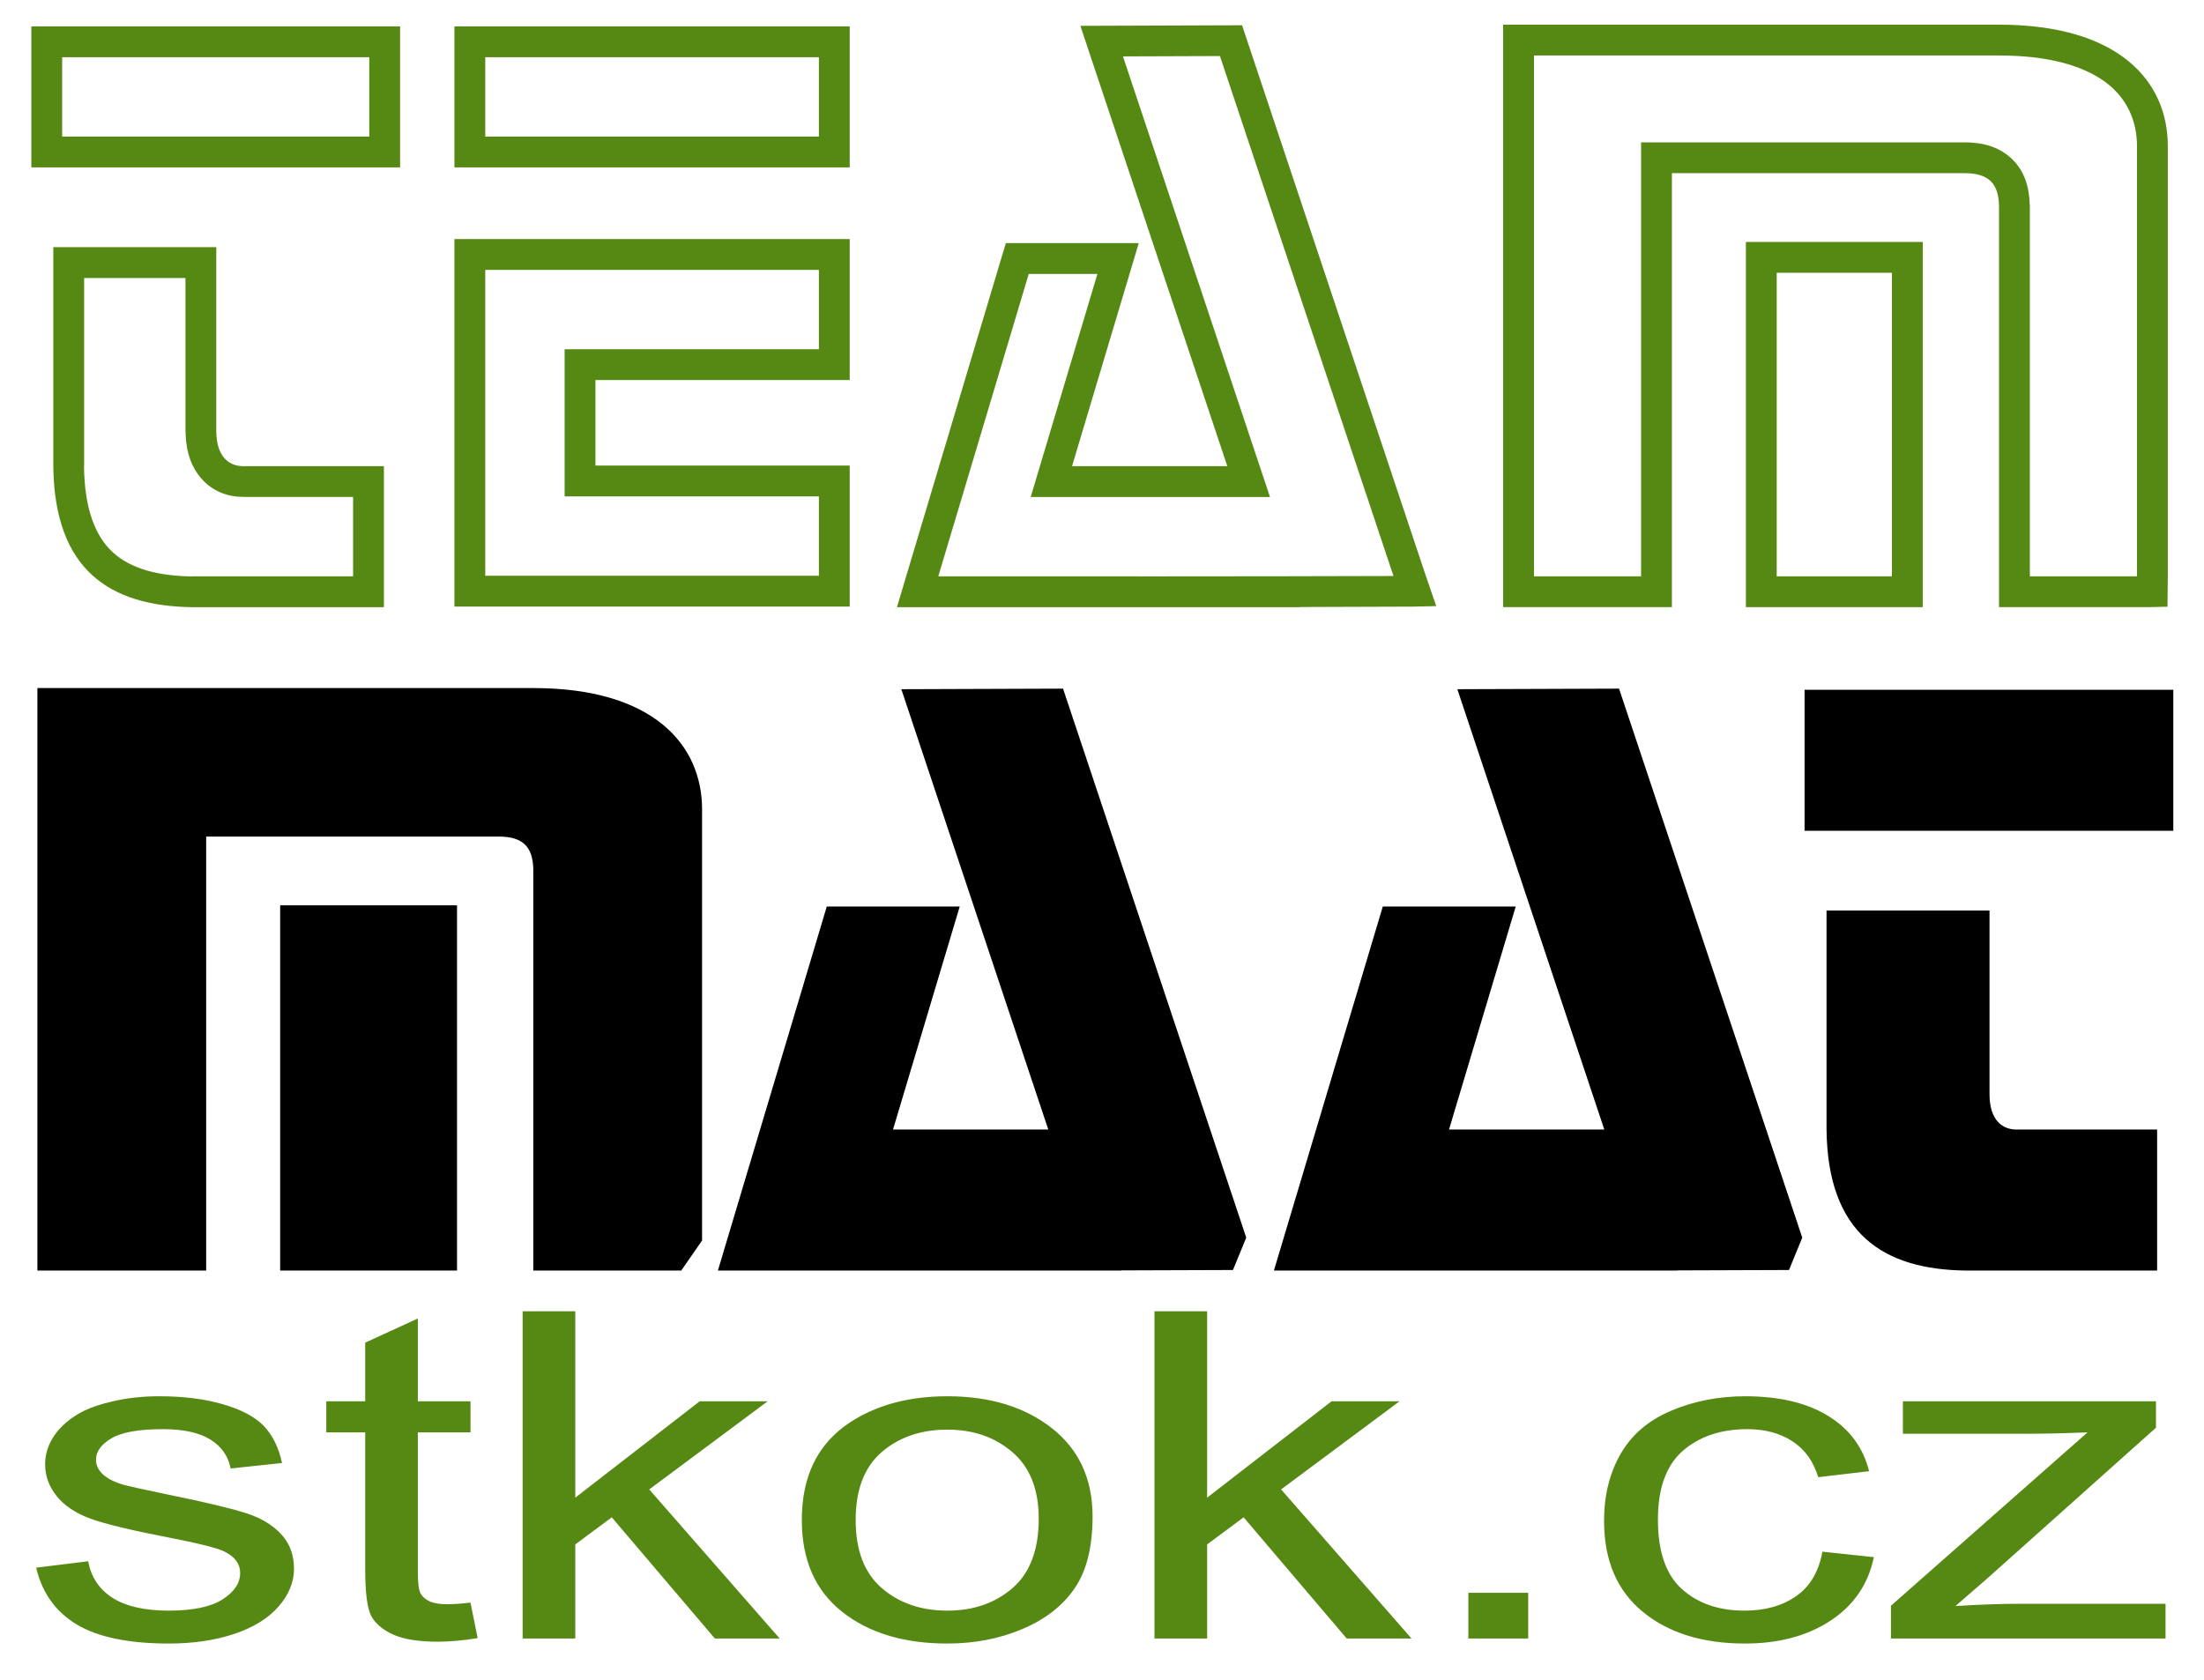
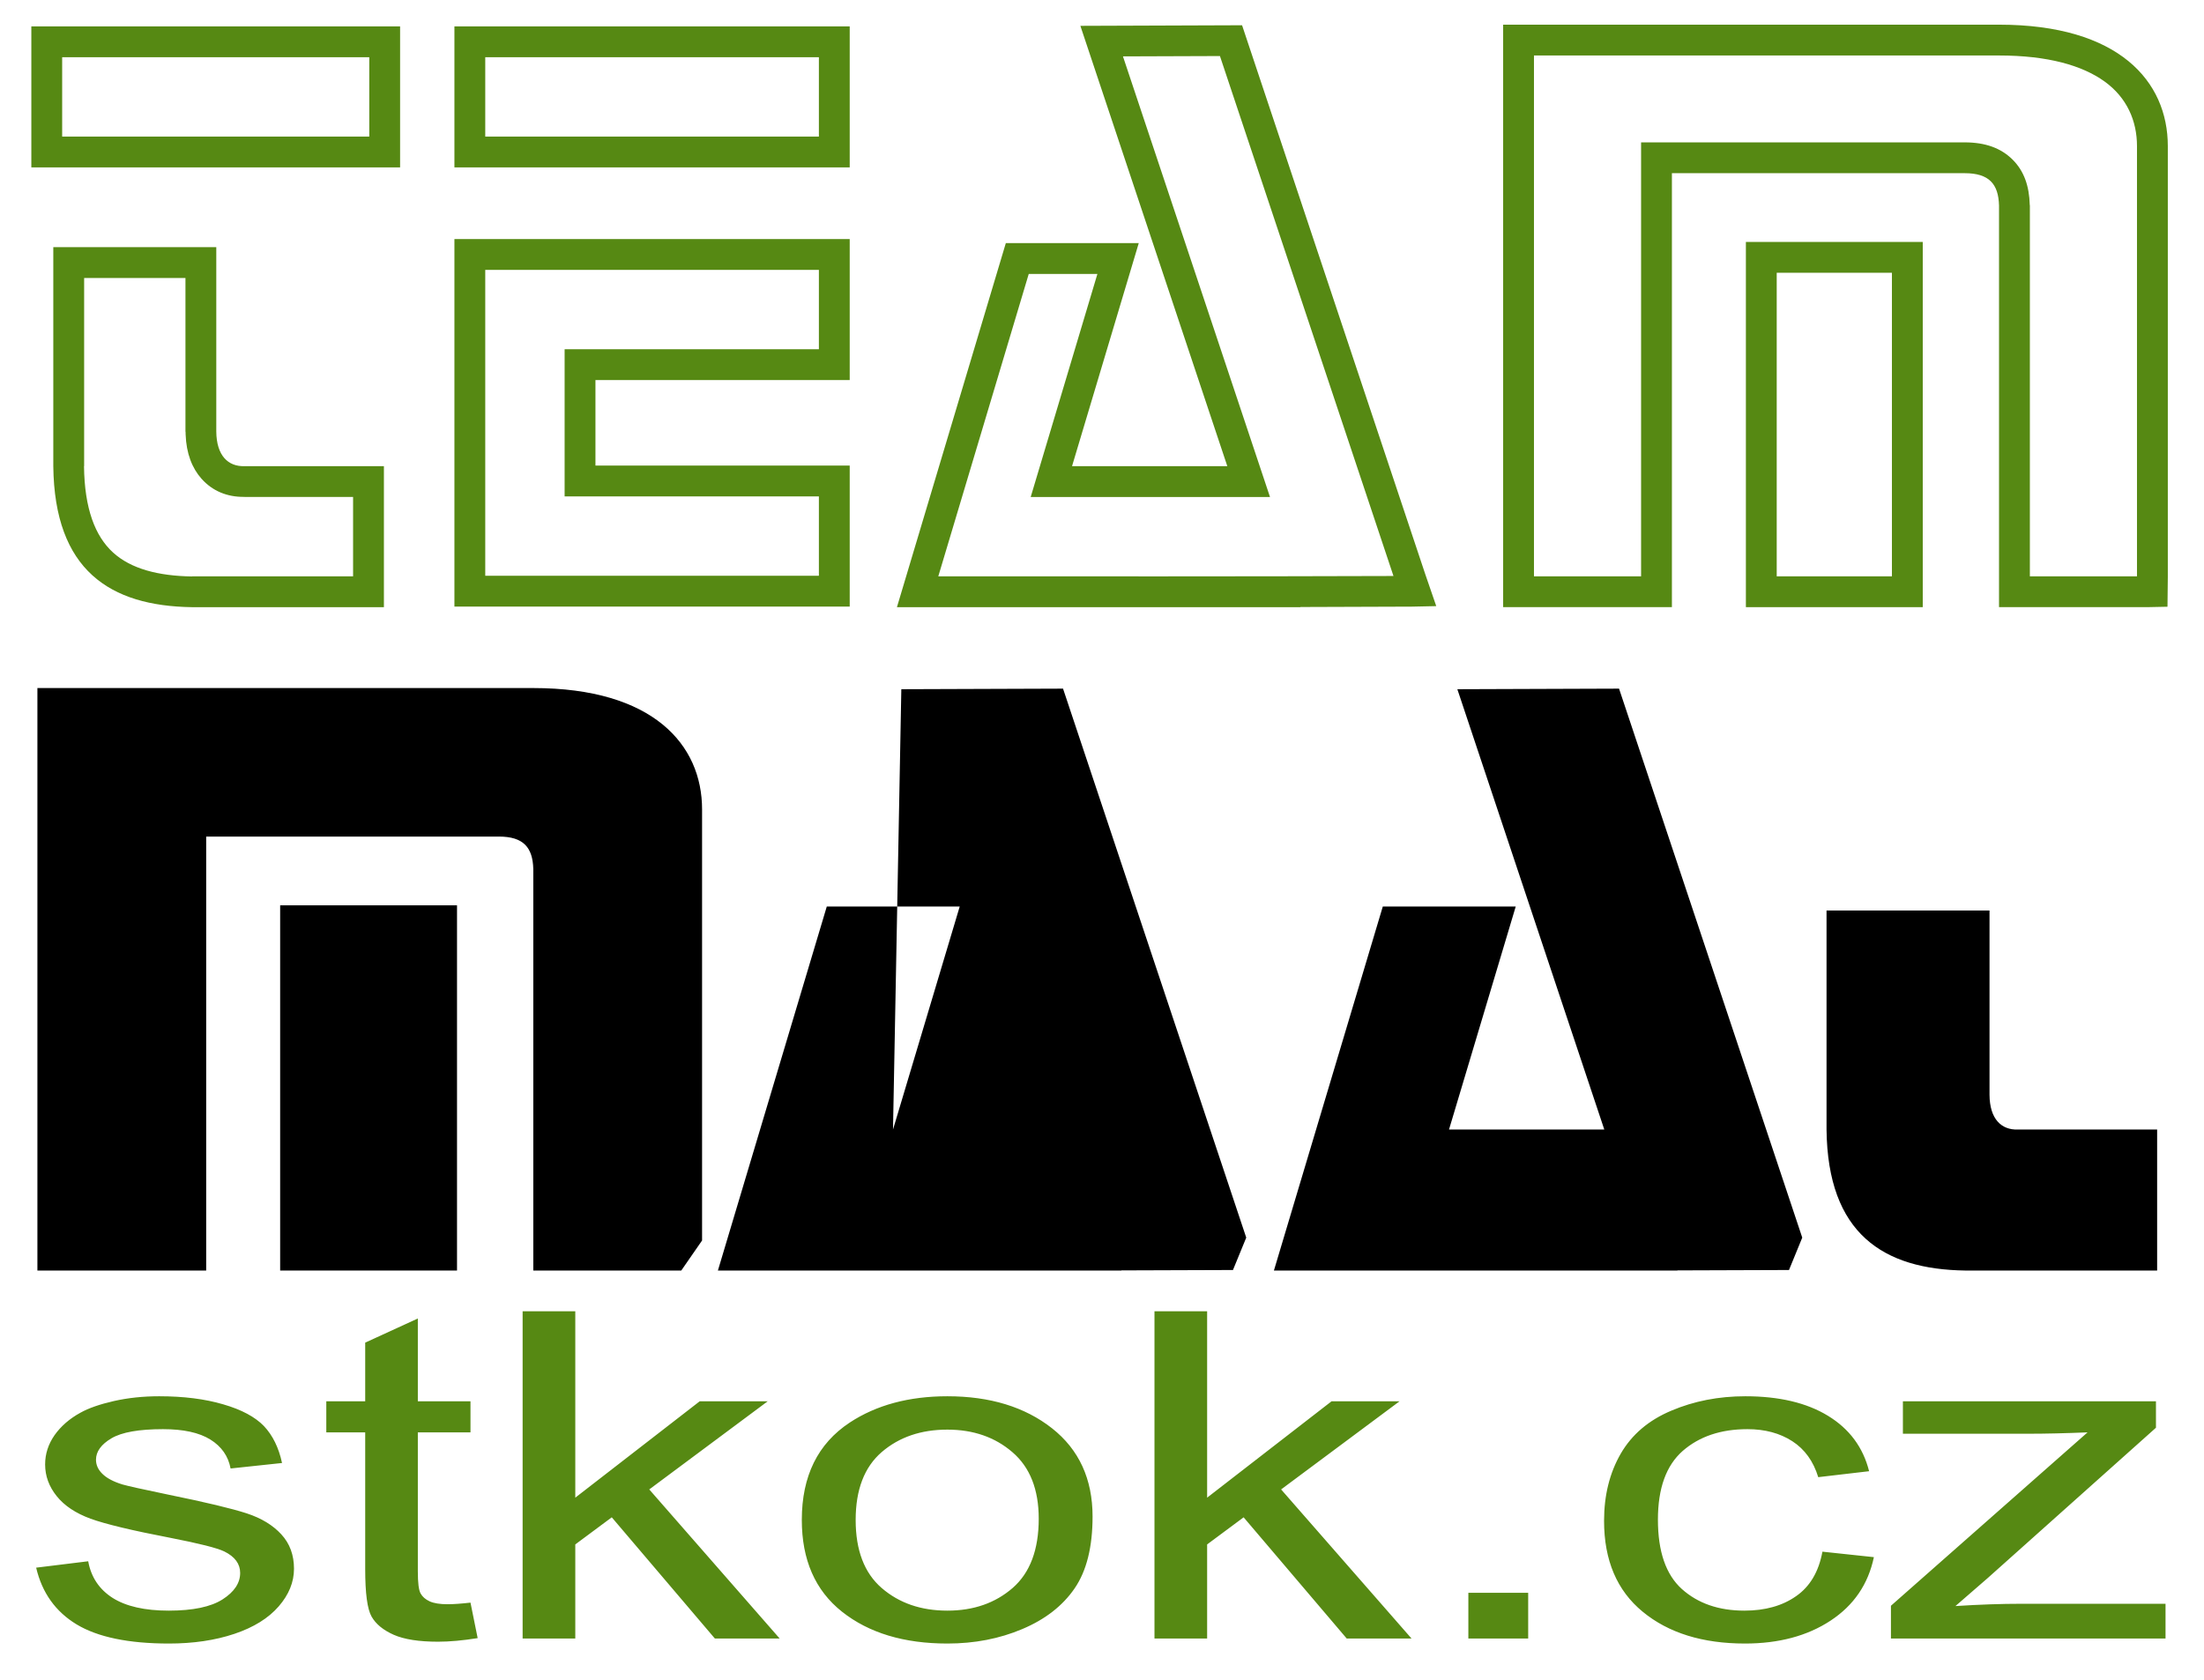
<svg xmlns="http://www.w3.org/2000/svg" xmlns:ns1="http://www.serif.com/" width="100%" height="100%" viewBox="0 0 143 109" version="1.1" xml:space="preserve" style="fill-rule:evenodd;clip-rule:evenodd;stroke-linejoin:round;stroke-miterlimit:2;">
  <g id="Artboard1" transform="matrix(1,0,0,1,-91,-102)">
-     <rect x="91" y="102" width="143" height="109" style="fill:none;" />
    <g id="Vrstva-1" ns1:id="Vrstva 1">
      <g transform="matrix(1,0,0,1,-135,-179.14)">
        <path d="M228.346,382.873L231.723,382.458C231.91,383.491 232.441,384.282 233.308,384.836C234.175,385.384 235.391,385.662 236.943,385.662C238.516,385.662 239.68,385.419 240.443,384.93C241.2,384.445 241.582,383.872 241.582,383.214C241.582,382.626 241.239,382.161 240.56,381.825C240.081,381.593 238.917,381.301 237.066,380.94C234.569,380.461 232.842,380.046 231.872,379.695C230.908,379.339 230.177,378.854 229.679,378.231C229.181,377.613 228.928,376.926 228.928,376.174C228.928,375.487 229.135,374.855 229.542,374.271C229.957,373.688 230.513,373.204 231.218,372.818C231.748,372.521 232.473,372.269 233.385,372.061C234.304,371.854 235.281,371.75 236.329,371.75C237.907,371.75 239.292,371.923 240.482,372.274C241.679,372.62 242.559,373.095 243.128,373.688C243.691,374.286 244.086,375.082 244.299,376.081L240.961,376.437C240.812,375.636 240.372,375.008 239.648,374.558C238.923,374.108 237.901,373.885 236.575,373.885C235.016,373.885 233.897,374.083 233.23,374.479C232.564,374.874 232.228,375.339 232.228,375.868C232.228,376.204 232.363,376.511 232.641,376.782C232.92,377.059 233.353,377.292 233.948,377.475C234.291,377.574 235.287,377.796 236.957,378.142C239.363,378.632 241.045,379.037 242.003,379.348C242.96,379.66 243.71,380.119 244.254,380.713C244.804,381.311 245.075,382.053 245.075,382.943C245.075,383.808 244.746,384.623 244.079,385.39C243.413,386.156 242.456,386.749 241.207,387.169C239.952,387.59 238.535,387.797 236.957,387.797C234.343,387.797 232.344,387.382 230.973,386.556C229.601,385.726 228.728,384.5 228.346,382.873ZM256.526,385.142L256.992,387.446C256.034,387.599 255.174,387.678 254.424,387.678C253.188,387.678 252.23,387.53 251.545,387.229C250.866,386.927 250.387,386.537 250.108,386.047C249.83,385.558 249.695,384.529 249.695,382.962L249.695,374.093L247.171,374.093L247.171,372.076L249.695,372.076L249.695,368.27L253.11,366.703L253.11,372.076L256.526,372.076L256.526,374.093L253.11,374.093L253.11,383.111C253.11,383.857 253.168,384.337 253.291,384.549C253.408,384.762 253.602,384.93 253.874,385.058C254.145,385.182 254.534,385.246 255.038,385.246C255.413,385.246 255.911,385.212 256.526,385.142ZM259.909,387.471L259.909,366.233L263.326,366.233L263.326,378.33L271.399,372.076L275.811,372.076L268.125,377.796L276.587,387.471L272.382,387.471L265.693,379.606L263.326,381.365L263.326,387.471L259.909,387.471ZM278.023,379.774C278.023,376.931 279.059,374.825 281.135,373.455C282.863,372.319 284.978,371.75 287.469,371.75C290.231,371.75 292.495,372.442 294.255,373.826C296.008,375.206 296.888,377.119 296.888,379.556C296.888,381.533 296.5,383.086 295.723,384.218C294.947,385.35 293.815,386.23 292.327,386.858C290.846,387.486 289.222,387.797 287.469,387.797C284.648,387.797 282.371,387.11 280.631,385.731C278.891,384.351 278.023,382.364 278.023,379.774ZM281.517,379.778C281.517,381.746 282.08,383.219 283.205,384.193C284.338,385.172 285.754,385.662 287.469,385.662C289.164,385.662 290.574,385.172 291.706,384.188C292.832,383.204 293.395,381.707 293.395,379.695C293.395,377.796 292.825,376.358 291.693,375.384C290.561,374.405 289.151,373.915 287.469,373.915C285.754,373.915 284.338,374.4 283.205,375.374C282.08,376.348 281.517,377.816 281.517,379.778ZM300.905,387.471L300.905,366.233L304.321,366.233L304.321,378.33L312.395,372.076L316.807,372.076L309.121,377.796L317.583,387.471L313.378,387.471L306.689,379.606L304.321,381.365L304.321,387.471L300.905,387.471ZM321.27,387.471L321.27,384.505L325.152,384.505L325.152,387.471L321.27,387.471ZM344.243,381.835L347.581,382.191C347.213,383.946 346.281,385.315 344.774,386.309C343.266,387.303 341.41,387.797 339.217,387.797C336.467,387.797 334.255,387.11 332.585,385.736C330.91,384.361 330.075,382.394 330.075,379.833C330.075,378.172 330.438,376.723 331.156,375.477C331.874,374.237 332.967,373.302 334.442,372.684C335.911,372.061 337.508,371.75 339.242,371.75C341.423,371.75 343.215,372.17 344.599,373.015C345.989,373.861 346.882,375.062 347.271,376.614L343.971,377C343.655,375.967 343.098,375.191 342.289,374.667C341.487,374.148 340.517,373.885 339.378,373.885C337.658,373.885 336.26,374.355 335.18,375.295C334.106,376.239 333.569,377.722 333.569,379.759C333.569,381.825 334.086,383.323 335.121,384.258C336.163,385.192 337.515,385.662 339.178,385.662C340.523,385.662 341.643,385.35 342.535,384.722C343.435,384.099 344.003,383.135 344.243,381.835ZM348.688,387.471L348.688,385.345L361.445,374.093C359.996,374.152 358.721,374.182 357.621,374.182L349.464,374.182L349.464,372.076L365.883,372.076L365.883,373.792L354.963,383.551L352.873,385.365C354.407,385.266 355.842,385.216 357.181,385.216L366.504,385.216L366.504,387.471L348.688,387.471Z" style="fill:rgb(86,137,19);fill-rule:nonzero;" />
      </g>
      <g transform="matrix(1,0,0,1,-135,-229.687)">
        <rect x="244.177" y="390.438" width="11.475" height="23.7" />
      </g>
      <g transform="matrix(1,0,0,1,-135,-243.787)">
        <path d="M228.427,390.438L260.601,390.438C268.376,390.438 271.552,394.111 271.552,398.314L271.552,426.288L270.202,428.238L260.601,428.238L260.601,402.176C260.564,400.782 259.961,400.076 258.37,400.076L239.377,400.076L239.377,428.238L228.427,428.238L228.427,390.438Z" />
      </g>
      <g transform="matrix(1,0,0,1,-135,-243.749)">
-         <path d="M284.48,390.475L294.972,390.438L306.859,426.064L305.997,428.166L298.759,428.191L298.759,428.201L272.579,428.201L279.644,404.576L288.269,404.576L283.94,419.05L294.015,419.05L284.48,390.475Z" />
+         <path d="M284.48,390.475L294.972,390.438L306.859,426.064L305.997,428.166L298.759,428.191L298.759,428.201L272.579,428.201L279.644,404.576L288.269,404.576L283.94,419.05L284.48,390.475Z" />
      </g>
      <g transform="matrix(1,0,0,1,-135,-243.749)">
        <path d="M320.556,390.475L331.047,390.438L342.934,426.064L342.073,428.166L334.834,428.191L334.834,428.201L308.654,428.201L315.719,404.576L324.344,404.576L320.015,419.05L330.09,419.05L320.556,390.475Z" />
      </g>
      <g transform="matrix(-1,0,0,1,575.093,-272.213)">
-         <rect x="343.084" y="418.976" width="23.925" height="9.15" />
-       </g>
+         </g>
      <g transform="matrix(1,0,0,1,-135,-229.35)">
        <path d="M365.959,404.651L356.922,404.651C355.859,404.688 355.096,403.976 355.084,402.401L355.084,390.438L344.509,390.438L344.509,404.651C344.584,411.41 348.191,413.726 353.509,413.801L365.959,413.801L365.959,404.651Z" />
      </g>
      <g transform="matrix(1,0,0,1,-135,-329.849)">
        <path d="M296.097,433.526L306.588,433.488L318.475,469.114L319.187,471.183L317.614,471.216L310.375,471.241L310.375,471.251L284.195,471.251L291.26,447.626L299.885,447.626L295.556,462.101L305.631,462.101L296.097,433.526ZM305.152,435.486L298.86,435.508L302.236,445.626L302.411,446.15L308.4,464.101L292.874,464.101L297.202,449.626L292.747,449.626L286.878,469.251C296.723,469.251 306.567,469.262 316.411,469.228L305.152,435.486Z" style="fill:rgb(86,137,19);" />
      </g>
      <g transform="matrix(1,0,0,1,-135,-315.787)">
        <path d="M339.277,433.488L350.752,433.488L350.752,457.188L339.277,457.188L339.277,433.488ZM348.752,435.488L341.277,435.488L341.277,455.188L348.752,455.188L348.752,435.488Z" style="fill:rgb(86,137,19);" />
      </g>
      <g transform="matrix(1,0,0,1,-135,-329.887)">
        <path d="M323.527,433.488L355.701,433.488C363.476,433.488 366.652,437.161 366.652,441.364L366.652,469.338L366.631,471.261L365.302,471.288L355.701,471.288L355.701,445.226C355.664,443.832 355.061,443.126 353.47,443.126L334.477,443.126L334.477,471.288L323.527,471.288L323.527,433.488ZM355.701,435.488L325.527,435.488L325.527,469.288L332.477,469.288L332.477,441.126L353.47,441.126C354.821,441.126 355.827,441.499 356.575,442.239C357.325,442.982 357.661,443.957 357.694,445.179L357.702,445.226L357.702,469.288L364.652,469.288L364.652,441.364C364.652,439.734 364.001,438.22 362.544,437.172C361.102,436.136 358.872,435.488 355.701,435.488Z" style="fill:rgb(86,137,19);" />
      </g>
      <g transform="matrix(1,0,0,1,-135,-358.314)">
        <path d="M249.959,464.027L230.033,464.027L230.033,469.177L249.959,469.177L249.959,464.027ZM251.959,462.027L228.033,462.027L228.033,471.177L251.959,471.177L251.959,462.027Z" style="fill:rgb(86,137,19);" />
      </g>
      <g transform="matrix(1,0,0,1,-135,-315.45)">
        <path d="M248.909,449.701L241.871,449.701L241.871,449.694L241.825,449.695C240.741,449.703 239.789,449.32 239.075,448.518C238.463,447.833 238.087,446.875 238.044,445.643L238.041,445.49L238.033,445.451L238.033,435.489L231.459,435.489L231.459,447.701L231.451,447.701C231.483,450.455 232.169,452.244 233.336,453.306C234.511,454.375 236.288,454.825 238.458,454.859L238.458,454.851L248.909,454.851L248.909,449.701ZM250.909,447.701L241.871,447.701C240.809,447.739 240.046,447.026 240.033,445.451L240.033,433.488L229.458,433.488L229.458,447.701C229.533,454.461 233.14,456.776 238.458,456.852L250.909,456.852L250.909,447.701Z" style="fill:rgb(86,137,19);" />
      </g>
      <g transform="matrix(1,0,0,1,-135,-358.314)">
        <path d="M279.131,464.027L257.484,464.027L257.484,469.177L279.131,469.177L279.131,464.027ZM281.131,462.027L255.484,462.027L255.484,471.177L281.131,471.177L281.131,462.027Z" style="fill:rgb(86,137,19);" />
      </g>
      <g transform="matrix(1,0,0,1,-135,-316.013)">
        <path d="M279.131,450.227L262.634,450.227L262.634,440.677L279.131,440.677L279.131,435.527L257.484,435.527L257.484,455.377L279.131,455.377L279.131,450.227ZM281.131,448.226L264.634,448.226L264.634,442.677L281.131,442.677L281.131,433.527L255.484,433.527L255.484,457.377L281.131,457.377L281.131,448.226Z" style="fill:rgb(86,137,19);" />
      </g>
    </g>
  </g>
</svg>